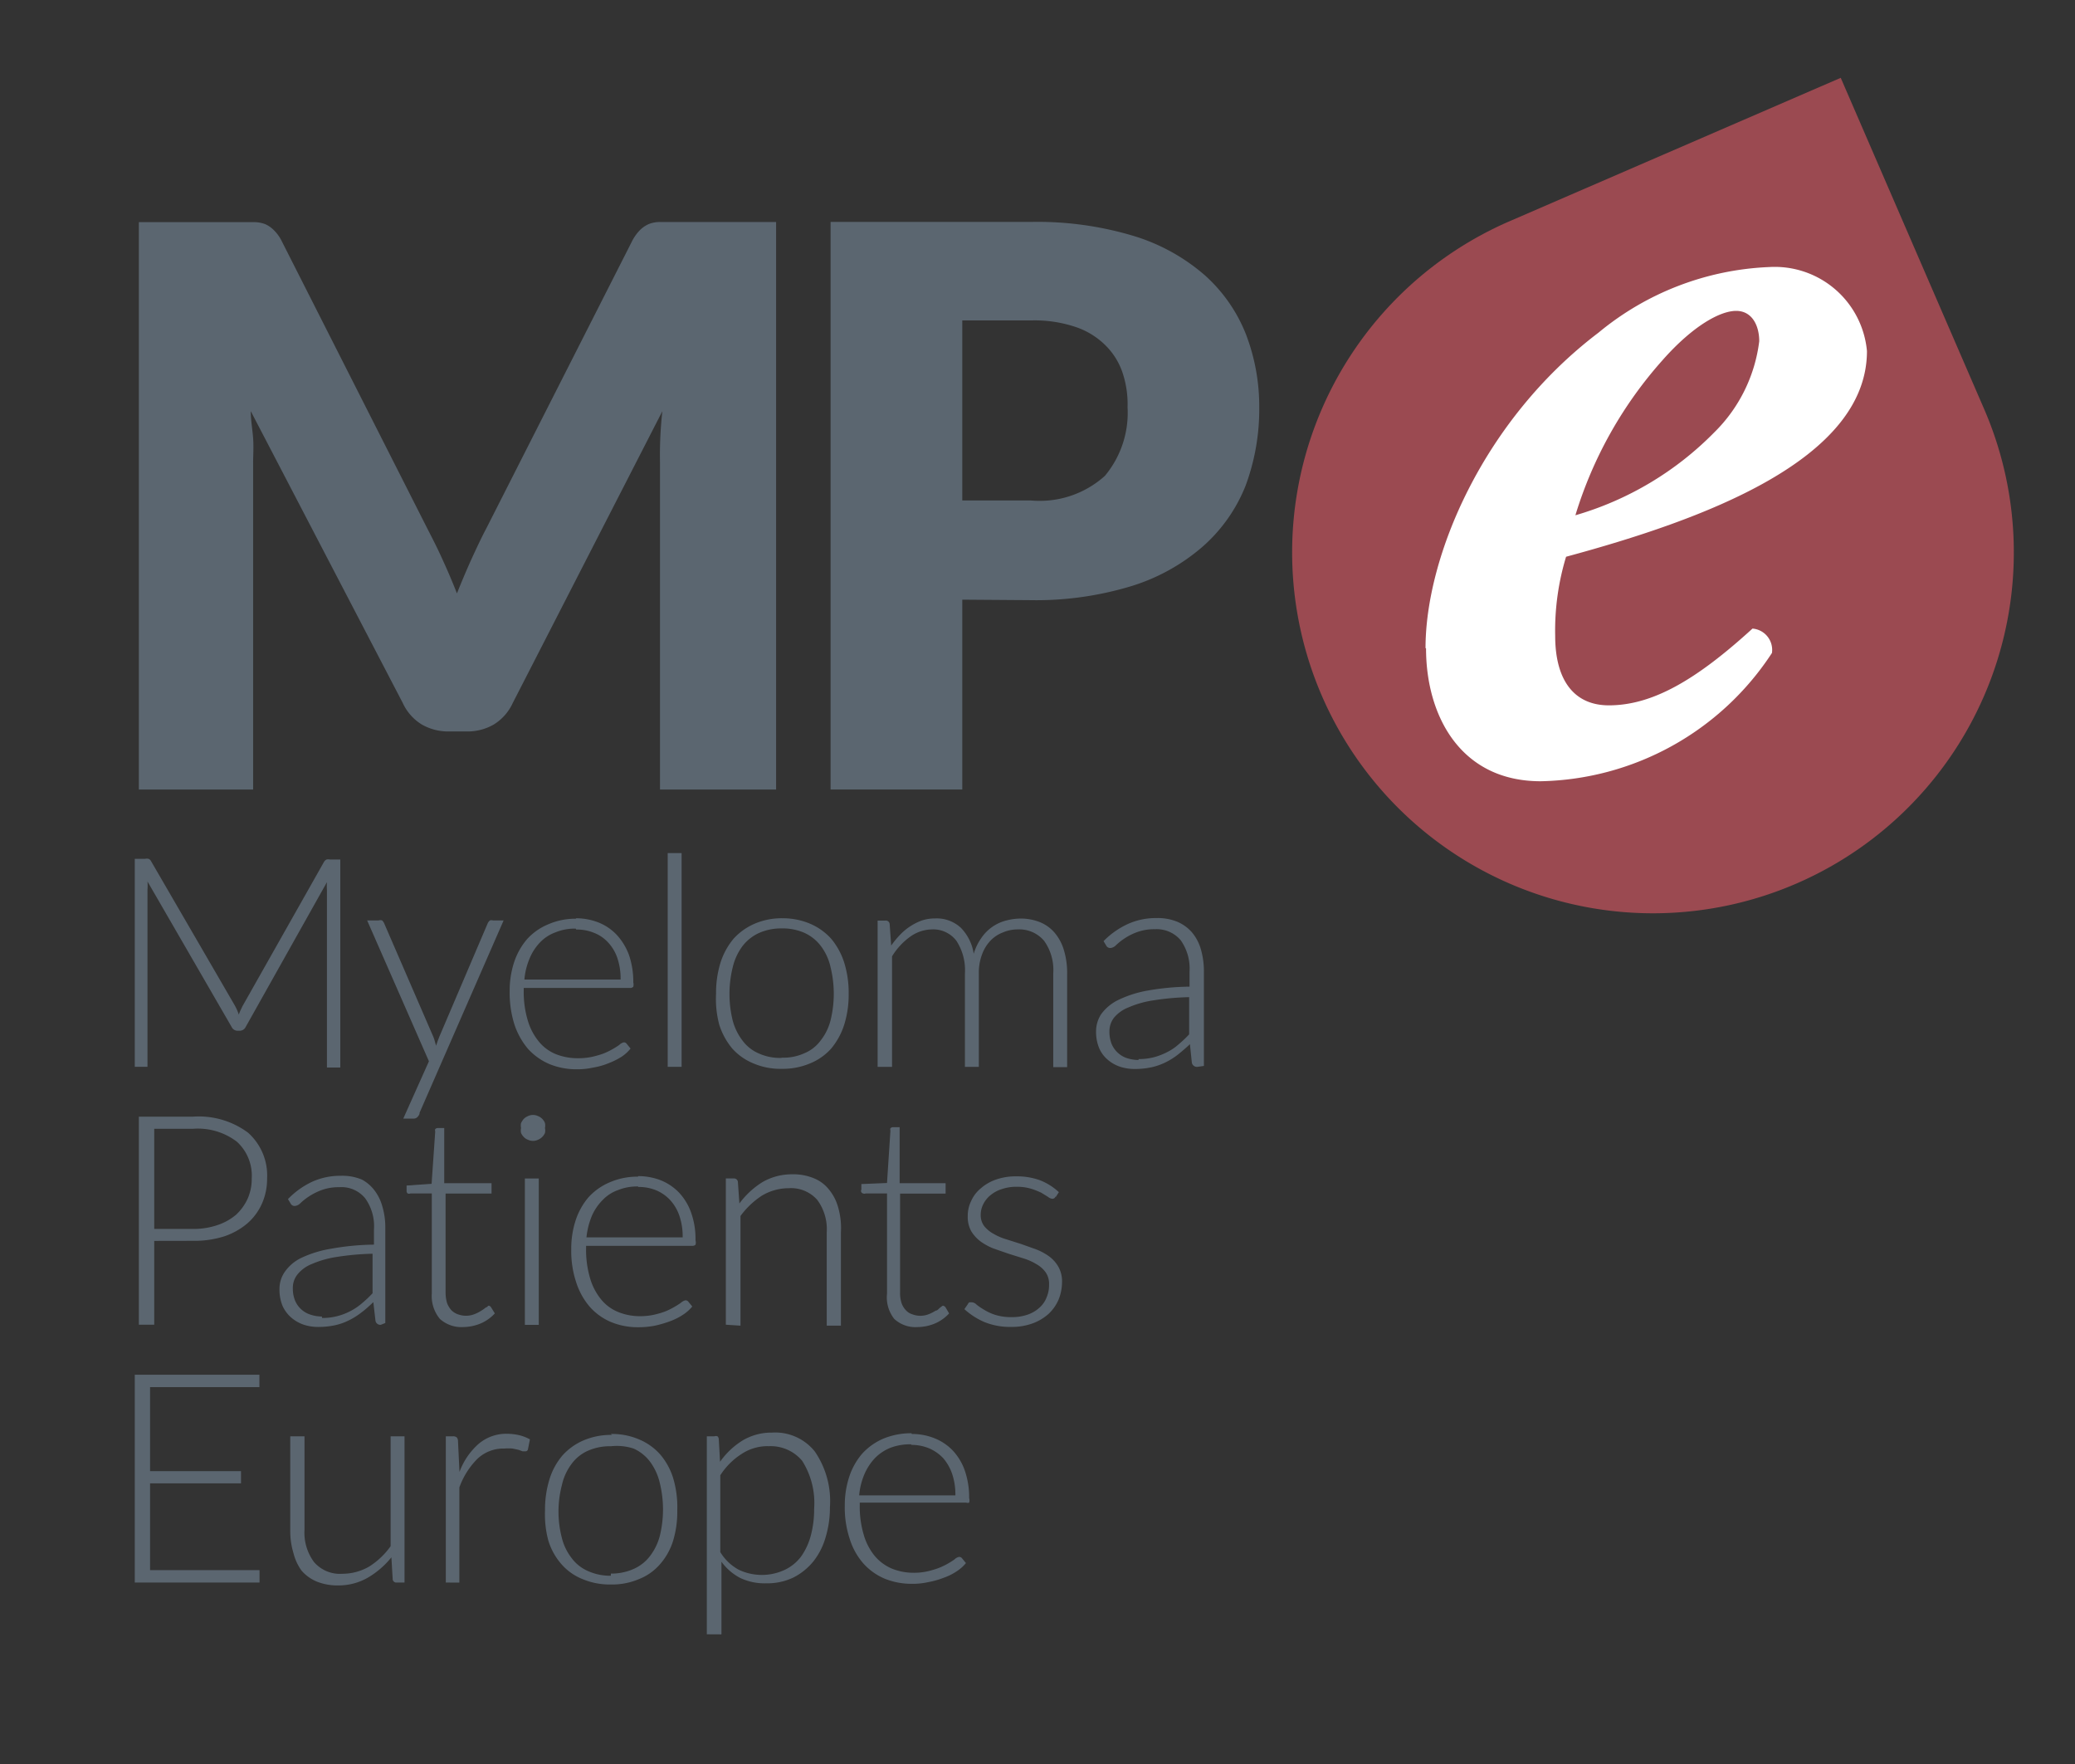
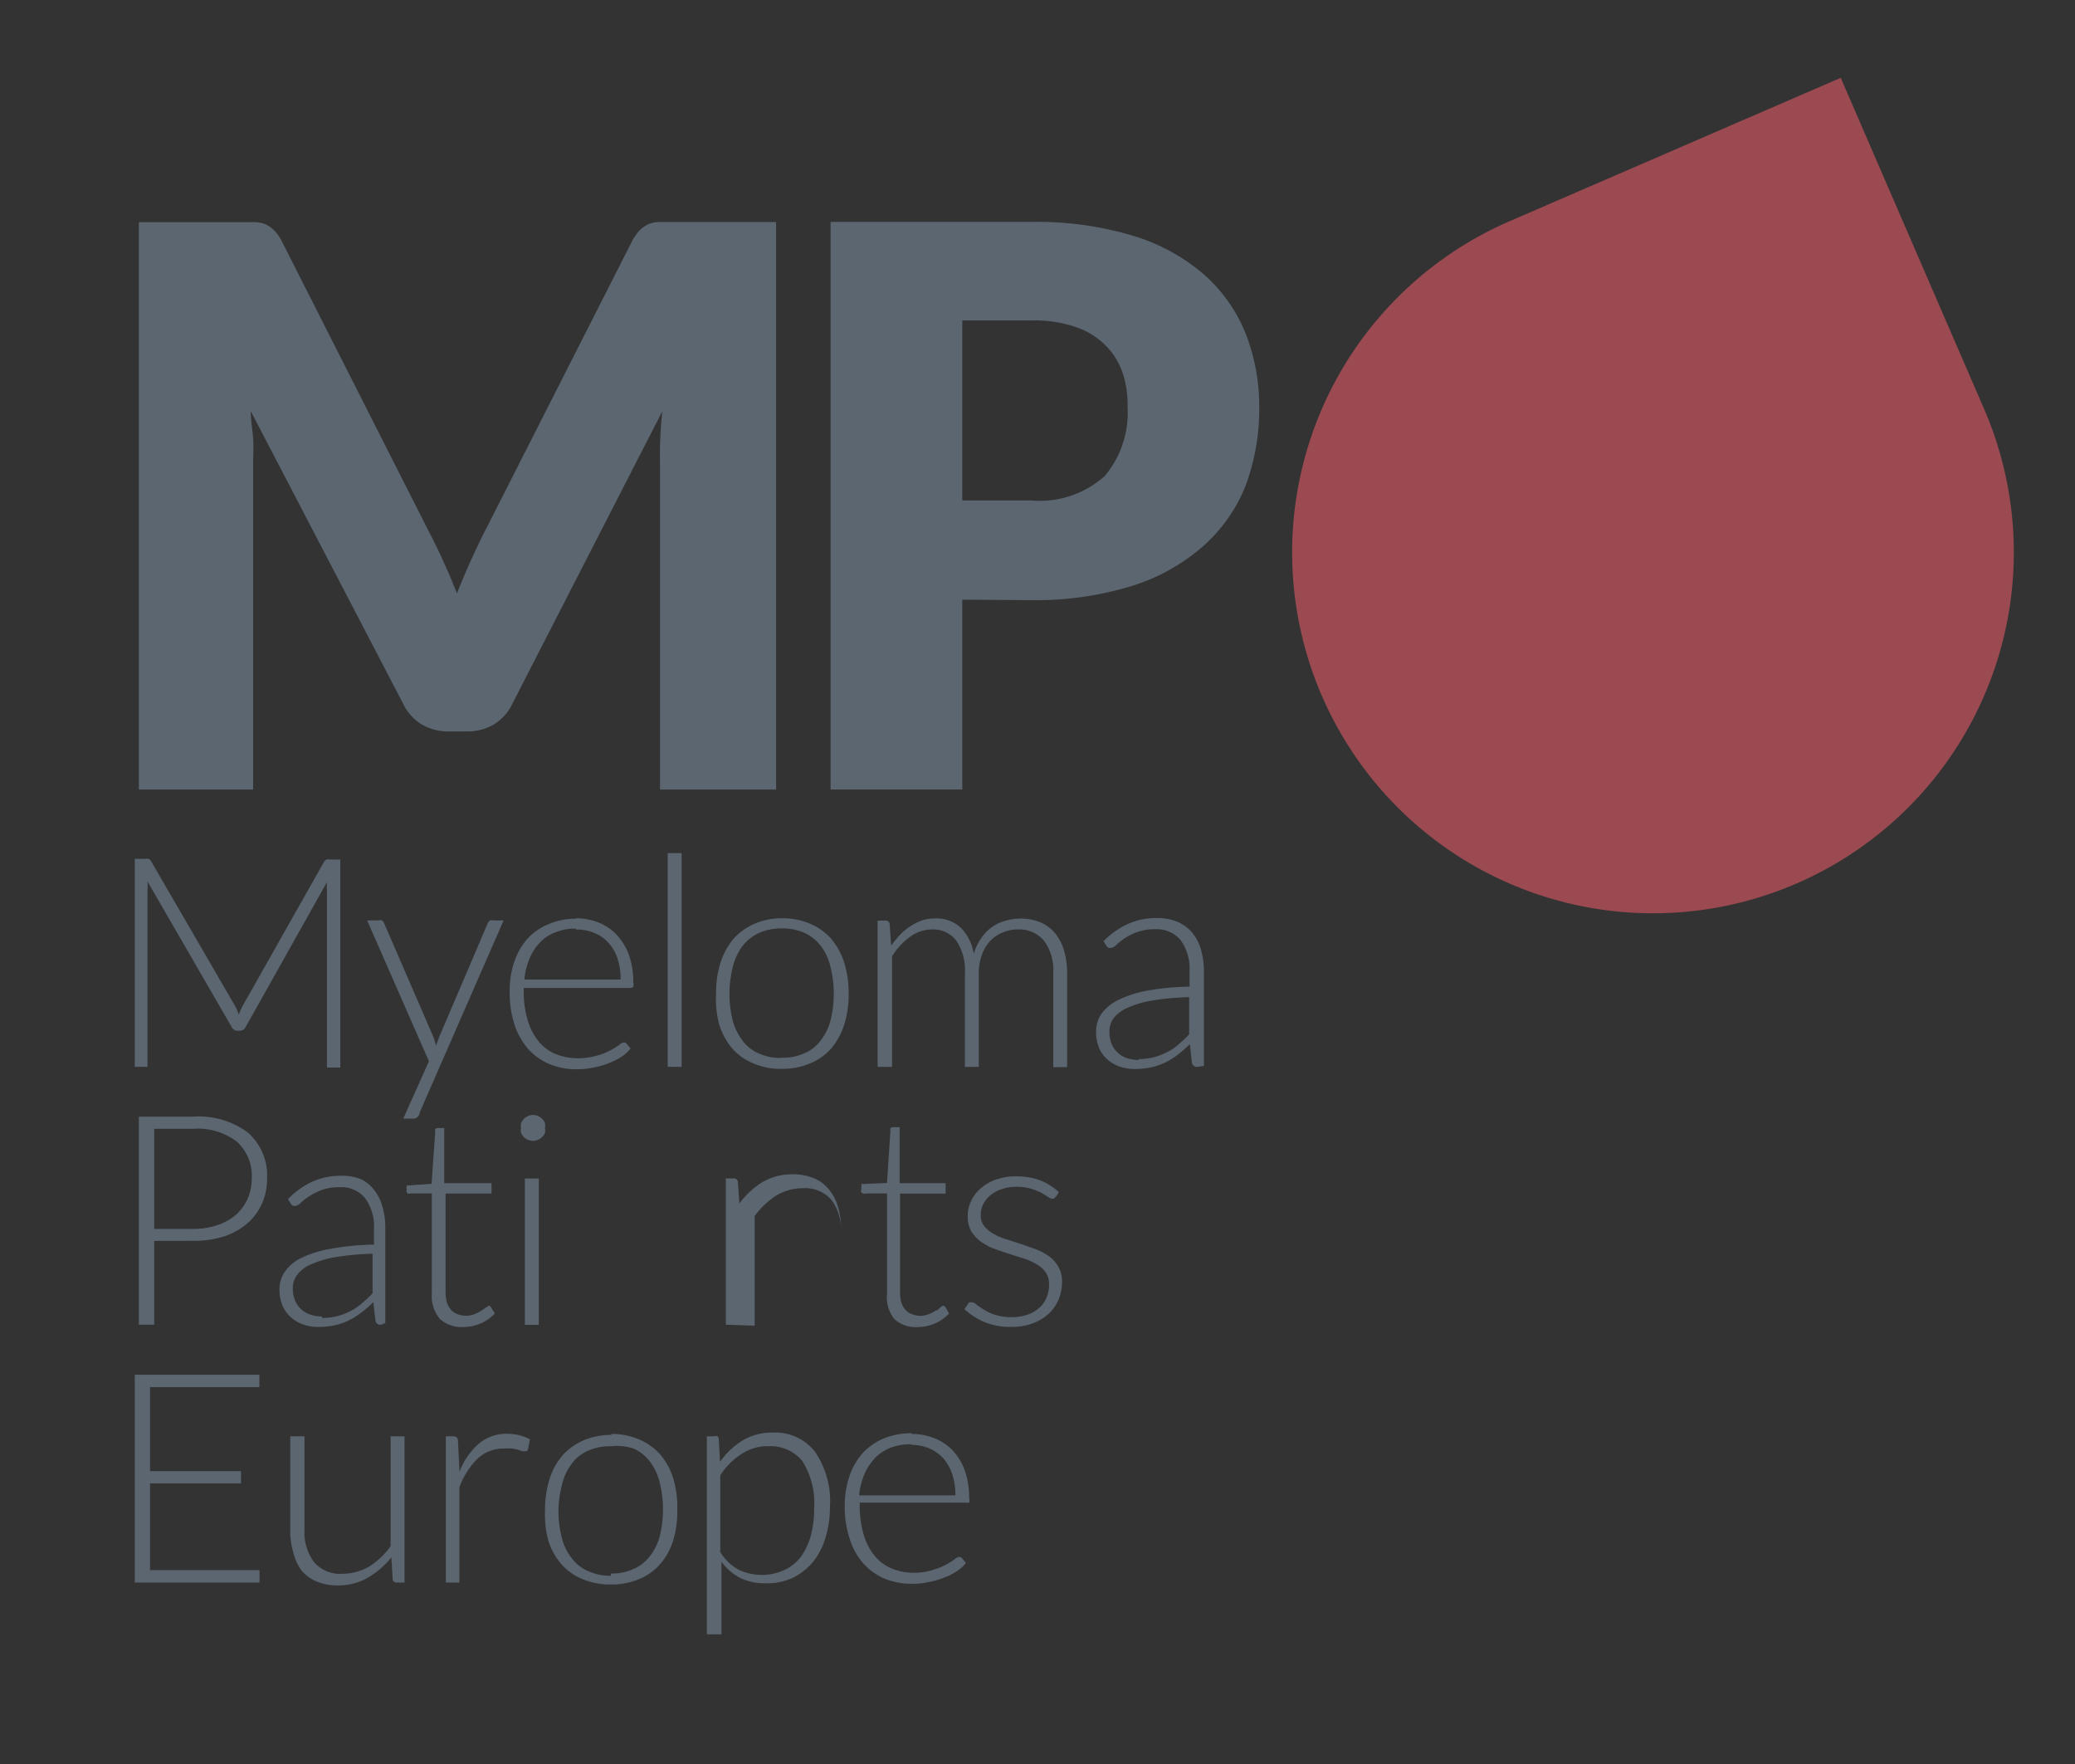
<svg xmlns="http://www.w3.org/2000/svg" width="80" height="68" viewBox="0 0 80 68">
  <rect x="0" y="0" width="80" height="68" fill="#333333" stroke="none" />
  <g id="logo_MPE_80px" transform="translate(585 6984)">
    <g id="Capa_2" data-name="Capa 2" transform="translate(-568.663 -6981)">
      <g id="Capa_1" data-name="Capa 1" transform="translate(-11.141)">
        <path id="Path_814" data-name="Path 814" d="M82.628,12.766a13.912,13.912,0,1,1-18.3-7.236L77.1,0Z" transform="translate(-11.328)" fill="#9b4a51" />
        <path id="Path_815" data-name="Path 815" d="M13.728,19.8c.19.412.363.824.536,1.261q.264-.659.544-1.286c.19-.412.379-.824.585-1.212l5.613-11.06a1.722,1.722,0,0,1,.313-.445,1.121,1.121,0,0,1,.354-.239,1.187,1.187,0,0,1,.437-.074h4.459V28.624H22.093v-12.6a15.306,15.306,0,0,1,.091-1.986l-5.769,11.25a1.9,1.9,0,0,1-.725.824,2.019,2.019,0,0,1-1.047.272h-.692A2.044,2.044,0,0,1,12.9,26.11a1.9,1.9,0,0,1-.725-.824l-5.86-11.25c0,.354.066.7.091,1.047s0,.659,0,.956V28.624H2V6.75H6.418a1.261,1.261,0,0,1,.445.074,1.088,1.088,0,0,1,.346.239,1.549,1.549,0,0,1,.313.445l5.629,11.11C13.349,19,13.547,19.393,13.728,19.8Z" transform="translate(-1.843 -1.187)" fill="#5b6670" />
        <path id="Path_816" data-name="Path 816" d="M39.437,21.3v7.319H34.36V6.739h7.723a12.857,12.857,0,0,1,3.973.544,7.484,7.484,0,0,1,2.728,1.508,6.008,6.008,0,0,1,1.591,2.283,7.764,7.764,0,0,1,.511,2.827,8.448,8.448,0,0,1-.527,3.008,6.14,6.14,0,0,1-1.648,2.341,7.6,7.6,0,0,1-2.745,1.525,12.635,12.635,0,0,1-3.923.544Zm0-3.824h2.646a3.75,3.75,0,0,0,2.852-.948,3.791,3.791,0,0,0,.874-2.646,3.816,3.816,0,0,0-.206-1.368,2.687,2.687,0,0,0-.684-1.055,2.967,2.967,0,0,0-1.154-.684,4.945,4.945,0,0,0-1.648-.239H39.437Z" transform="translate(-7.533 -1.184)" fill="#5b6670" />
-         <path id="Path_817" data-name="Path 817" d="M62.19,23.536c0-3.519,2.209-8.777,6.668-12.157a11.022,11.022,0,0,1,6.593-2.53,3.569,3.569,0,0,1,3.758,3.239c0,4.22-6.387,6.519-11.6,7.929a9.791,9.791,0,0,0-.42,3.049c0,1.739.75,2.679,2.069,2.679,1.69,0,3.379-.989,5.538-2.959a.824.824,0,0,1,.75.94,10.9,10.9,0,0,1-8.918,4.945c-3.1,0-4.418-2.538-4.418-5.118Zm9.157-11.118a15.939,15.939,0,0,0-3.379,6,12.313,12.313,0,0,0,5.349-3.19,5.951,5.951,0,0,0,1.739-3.519c0-.61-.28-1.17-.89-1.17S72.517,11.1,71.347,12.417Z" transform="translate(-12.426 -1.555)" fill="#fff" />
        <path id="Path_818" data-name="Path 818" d="M5.815,42.553a1.484,1.484,0,0,1,.066-.173l.082-.173,3.148-5.571a.264.264,0,0,1,.091-.082.288.288,0,0,1,.132,0h.4v8.019H9.219V37.74a2.175,2.175,0,0,1,0-.313l-3.132,5.58a.256.256,0,0,1-.231.148H5.766a.255.255,0,0,1-.223-.148L2.3,37.4a2.085,2.085,0,0,1,0,.313v6.832H1.81V36.528h.4a.288.288,0,0,1,.132,0,.173.173,0,0,1,.091.082l3.239,5.58a2.093,2.093,0,0,1,.148.338Z" transform="translate(-1.81 -6.421)" fill="#5b6670" />
        <path id="Path_819" data-name="Path 819" d="M14.7,46.866a.379.379,0,0,1-.091.132.206.206,0,0,1-.157.049h-.379l.989-2.209L12.68,39.408h.445a.206.206,0,0,1,.132,0,.387.387,0,0,1,.074.1l1.9,4.385a1.418,1.418,0,0,1,.058.173l.049.173.058-.173.066-.173,1.871-4.385a.33.33,0,0,1,.082-.1.2.2,0,0,1,.115,0h.412L14.7,46.825Z" transform="translate(-3.721 -6.927)" fill="#5b6670" />
        <path id="Path_820" data-name="Path 820" d="M21.895,39.31a2.365,2.365,0,0,1,.882.165,1.962,1.962,0,0,1,.7.478,2.349,2.349,0,0,1,.47.775,3.181,3.181,0,0,1,.165,1.055.33.33,0,0,1,0,.165.148.148,0,0,1-.124.049h-4.1V42.1a3.808,3.808,0,0,0,.148,1.121,2.308,2.308,0,0,0,.42.824,1.648,1.648,0,0,0,.651.495,2.25,2.25,0,0,0,.865.165,2.472,2.472,0,0,0,.734-.1,2.275,2.275,0,0,0,.527-.206,3.239,3.239,0,0,0,.338-.206.354.354,0,0,1,.181-.1.132.132,0,0,1,.107.058l.148.181a1.5,1.5,0,0,1-.354.321,2.852,2.852,0,0,1-.5.247,2.663,2.663,0,0,1-.585.165,2.769,2.769,0,0,1-.635.066,2.737,2.737,0,0,1-1.055-.2,2.4,2.4,0,0,1-.824-.585,2.852,2.852,0,0,1-.527-.948,4.055,4.055,0,0,1-.181-1.277,3.511,3.511,0,0,1,.173-1.121,2.629,2.629,0,0,1,.495-.882,2.267,2.267,0,0,1,.824-.577,2.621,2.621,0,0,1,1.071-.214Zm0,.4a1.912,1.912,0,0,0-.775.14,1.549,1.549,0,0,0-.6.387,1.97,1.97,0,0,0-.4.61,2.646,2.646,0,0,0-.206.824h3.709a2.473,2.473,0,0,0-.124-.824,1.648,1.648,0,0,0-.354-.6,1.434,1.434,0,0,0-.536-.371,1.739,1.739,0,0,0-.7-.132Z" transform="translate(-4.892 -6.912)" fill="#5b6670" />
        <path id="Path_821" data-name="Path 821" d="M27.276,36.26V44.5H26.74V36.26Z" transform="translate(-6.193 -6.375)" fill="#5b6670" />
        <path id="Path_822" data-name="Path 822" d="M31.529,39.31a2.7,2.7,0,0,1,1.088.206,2.316,2.316,0,0,1,.824.585,2.728,2.728,0,0,1,.5.915,3.932,3.932,0,0,1,.173,1.2,3.874,3.874,0,0,1-.173,1.2,2.728,2.728,0,0,1-.5.915,2.2,2.2,0,0,1-.824.577,2.7,2.7,0,0,1-1.088.206,2.629,2.629,0,0,1-1.08-.206,2.225,2.225,0,0,1-.824-.577,2.728,2.728,0,0,1-.5-.915,3.874,3.874,0,0,1-.124-1.2,3.931,3.931,0,0,1,.173-1.2,2.728,2.728,0,0,1,.5-.915,2.349,2.349,0,0,1,.824-.585,2.629,2.629,0,0,1,1.08-.206Zm0,5.374a1.962,1.962,0,0,0,.882-.173,1.475,1.475,0,0,0,.626-.494,2.069,2.069,0,0,0,.379-.775,4.286,4.286,0,0,0,0-2.044,2.1,2.1,0,0,0-.379-.824,1.649,1.649,0,0,0-.626-.5,2.077,2.077,0,0,0-.882-.173,2.1,2.1,0,0,0-.882.181,1.7,1.7,0,0,0-.626.5,2.233,2.233,0,0,0-.379.824,4.285,4.285,0,0,0,0,2.044,2.192,2.192,0,0,0,.379.775,1.525,1.525,0,0,0,.626.495,1.986,1.986,0,0,0,.882.173Z" transform="translate(-6.59 -6.912)" fill="#5b6670" />
        <path id="Path_823" data-name="Path 823" d="M36.56,45.04V39.4h.3a.148.148,0,0,1,.165.14l.058.824a3.478,3.478,0,0,1,.346-.42,2.142,2.142,0,0,1,.4-.33,2.109,2.109,0,0,1,.453-.223,1.649,1.649,0,0,1,.5-.074,1.368,1.368,0,0,1,.989.363,1.821,1.821,0,0,1,.494,1,2.044,2.044,0,0,1,.288-.6,1.648,1.648,0,0,1,.94-.676,2.267,2.267,0,0,1,.577-.082,2,2,0,0,1,.75.14,1.483,1.483,0,0,1,.569.412,1.846,1.846,0,0,1,.354.668,3.049,3.049,0,0,1,.124.907v3.6h-.536v-3.61a1.929,1.929,0,0,0-.354-1.261,1.253,1.253,0,0,0-1.022-.437,1.418,1.418,0,0,0-.561.115,1.3,1.3,0,0,0-.478.313,1.517,1.517,0,0,0-.33.536,1.978,1.978,0,0,0-.124.734v3.6h-.536v-3.6a2.069,2.069,0,0,0-.33-1.261,1.121,1.121,0,0,0-.956-.437,1.475,1.475,0,0,0-.824.28,2.6,2.6,0,0,0-.7.758V45.04Z" transform="translate(-7.92 -6.913)" fill="#5b6670" />
        <path id="Path_824" data-name="Path 824" d="M50.686,45.036a.2.2,0,0,1-.214-.157l-.074-.717c-.157.148-.313.28-.462.4a2.744,2.744,0,0,1-.478.3,2.358,2.358,0,0,1-.544.19,3,3,0,0,1-.635.066,1.846,1.846,0,0,1-.56-.082,1.426,1.426,0,0,1-.478-.264,1.228,1.228,0,0,1-.338-.445,1.648,1.648,0,0,1-.124-.668,1.212,1.212,0,0,1,.2-.659,1.772,1.772,0,0,1,.643-.536,4.3,4.3,0,0,1,1.113-.363,9.891,9.891,0,0,1,1.648-.157v-.585a1.887,1.887,0,0,0-.338-1.2,1.212,1.212,0,0,0-1-.429,1.9,1.9,0,0,0-.692.115,2.225,2.225,0,0,0-.486.247,2.3,2.3,0,0,0-.321.256.346.346,0,0,1-.214.107.173.173,0,0,1-.165-.1l-.1-.165A3.156,3.156,0,0,1,48,39.531a2.621,2.621,0,0,1,1.1-.231,1.994,1.994,0,0,1,.824.148,1.574,1.574,0,0,1,.56.412,1.813,1.813,0,0,1,.338.651,3.083,3.083,0,0,1,.115.824V45Zm-2.266-.3a2.316,2.316,0,0,0,.6-.074,2.53,2.53,0,0,0,.511-.2,1.978,1.978,0,0,0,.437-.3,4.327,4.327,0,0,0,.4-.379V42.349a10.271,10.271,0,0,0-1.385.124,3.817,3.817,0,0,0-.956.272,1.368,1.368,0,0,0-.56.4.865.865,0,0,0-.173.536,1.244,1.244,0,0,0,.091.486.972.972,0,0,0,.247.338.94.94,0,0,0,.354.2,1.5,1.5,0,0,0,.429.066Z" transform="translate(-9.717 -6.91)" fill="#5b6670" />
        <path id="Path_825" data-name="Path 825" d="M2.593,53.377v3.231H2V48.588H4.085a3.181,3.181,0,0,1,2.126.618,2.209,2.209,0,0,1,.734,1.764,2.357,2.357,0,0,1-.2.973,2.192,2.192,0,0,1-.56.758,2.711,2.711,0,0,1-.89.5,3.782,3.782,0,0,1-1.187.173Zm0-.462H4.085a2.827,2.827,0,0,0,.948-.148,2.168,2.168,0,0,0,.717-.4,1.945,1.945,0,0,0,.445-.618,1.863,1.863,0,0,0,.157-.775,1.772,1.772,0,0,0-.569-1.418,2.473,2.473,0,0,0-1.7-.5H2.593v3.865Z" transform="translate(-1.843 -8.542)" fill="#5b6670" />
        <path id="Path_826" data-name="Path 826" d="M12.486,57.1a.19.19,0,0,1-.206-.157l-.082-.717c-.157.148-.3.28-.462.4a2.744,2.744,0,0,1-.478.3,2.291,2.291,0,0,1-.536.19,3.057,3.057,0,0,1-.635.066,1.772,1.772,0,0,1-.56-.082,1.459,1.459,0,0,1-.486-.272,1.327,1.327,0,0,1-.338-.445,1.648,1.648,0,0,1-.124-.668,1.154,1.154,0,0,1,.206-.659,1.648,1.648,0,0,1,.635-.536,4.294,4.294,0,0,1,1.154-.354,9.889,9.889,0,0,1,1.648-.157v-.585a1.838,1.838,0,0,0-.338-1.2,1.179,1.179,0,0,0-1-.429,1.9,1.9,0,0,0-.692.115,2.472,2.472,0,0,0-.486.247,2.3,2.3,0,0,0-.321.255.346.346,0,0,1-.214.107.173.173,0,0,1-.165-.1l-.1-.165a3.157,3.157,0,0,1,.931-.668,2.621,2.621,0,0,1,1.1-.231,1.962,1.962,0,0,1,.824.148,1.508,1.508,0,0,1,.453.379,1.8,1.8,0,0,1,.33.651,2.8,2.8,0,0,1,.115.824V57.03Zm-2.266-.264a2.266,2.266,0,0,0,.6-.074,2.357,2.357,0,0,0,.511-.2,2.308,2.308,0,0,0,.437-.3,4.328,4.328,0,0,0,.4-.379V54.36a10.269,10.269,0,0,0-1.385.124,3.816,3.816,0,0,0-.956.272,1.335,1.335,0,0,0-.552.4.824.824,0,0,0-.181.536,1.22,1.22,0,0,0,.091.486.956.956,0,0,0,.61.536,1.4,1.4,0,0,0,.42.066Z" transform="translate(-3 -9.03)" fill="#5b6670" />
        <path id="Path_827" data-name="Path 827" d="M16.7,56.793a1.236,1.236,0,0,1-.89-.313,1.376,1.376,0,0,1-.313-.981V51.642h-.824a.14.14,0,0,1-.107,0,.115.115,0,0,1-.041-.091v-.214l.964-.066.14-2.019a.132.132,0,0,1,0-.091.14.14,0,0,1,.1-.041h.247v2.126H17.8v.4H16.028v3.824a1.442,1.442,0,0,0,.058.4.89.89,0,0,0,.165.272.659.659,0,0,0,.247.157.956.956,0,0,0,.3.058.907.907,0,0,0,.354-.066,1.474,1.474,0,0,0,.256-.132,1.2,1.2,0,0,0,.173-.124c.049,0,.082-.066.107-.066a.124.124,0,0,1,.091.058l.148.239a1.582,1.582,0,0,1-.544.387,1.822,1.822,0,0,1-.692.14Z" transform="translate(-4.045 -8.636)" fill="#5b6670" />
        <path id="Path_828" data-name="Path 828" d="M20.8,49.013a.462.462,0,0,1,0,.19.5.5,0,0,1-.272.264.453.453,0,0,1-.379,0,.437.437,0,0,1-.165-.107.577.577,0,0,1-.107-.157.461.461,0,0,1,0-.19.486.486,0,0,1,0-.19.824.824,0,0,1,.107-.165.569.569,0,0,1,.165-.107.453.453,0,0,1,.379,0,.47.47,0,0,1,.272.272A.486.486,0,0,1,20.8,49.013Zm-.239,1.945V56.6h-.536V50.958Z" transform="translate(-4.985 -8.529)" fill="#5b6670" />
-         <path id="Path_829" data-name="Path 829" d="M24.809,51.37a2.4,2.4,0,0,1,.882.165,2.036,2.036,0,0,1,.7.478,2.2,2.2,0,0,1,.462.775,2.983,2.983,0,0,1,.165,1.055.3.3,0,0,1,0,.173.165.165,0,0,1-.115.041H22.8v.107a3.849,3.849,0,0,0,.148,1.121,2.308,2.308,0,0,0,.42.824,1.648,1.648,0,0,0,.659.495,2.209,2.209,0,0,0,.824.165,2.472,2.472,0,0,0,.742-.1,2.2,2.2,0,0,0,.519-.206,3.239,3.239,0,0,0,.338-.206.4.4,0,0,1,.181-.1.14.14,0,0,1,.115.058l.148.181a1.55,1.55,0,0,1-.363.321,2.308,2.308,0,0,1-.495.247,4.121,4.121,0,0,1-.593.173,3.247,3.247,0,0,1-.635.058,2.7,2.7,0,0,1-1.047-.2,2.275,2.275,0,0,1-.824-.593,2.72,2.72,0,0,1-.519-.94,3.824,3.824,0,0,1-.19-1.277,3.511,3.511,0,0,1,.173-1.121,2.629,2.629,0,0,1,.495-.882,2.341,2.341,0,0,1,.824-.577,2.654,2.654,0,0,1,1.08-.214Zm0,.4a1.953,1.953,0,0,0-.783.14,1.516,1.516,0,0,0-.593.387,1.986,1.986,0,0,0-.412.61,2.918,2.918,0,0,0-.206.824h3.709a2.472,2.472,0,0,0-.124-.824,1.722,1.722,0,0,0-.346-.6,1.566,1.566,0,0,0-.544-.387,1.772,1.772,0,0,0-.7-.132Z" transform="translate(-5.4 -9.032)" fill="#5b6670" />
-         <path id="Path_830" data-name="Path 830" d="M29.46,57.084V51.446h.3a.148.148,0,0,1,.165.14l.058.824a3.206,3.206,0,0,1,.89-.824,2.258,2.258,0,0,1,1.146-.3,2.06,2.06,0,0,1,.824.148,1.409,1.409,0,0,1,.585.429,1.846,1.846,0,0,1,.354.668,2.885,2.885,0,0,1,.115.989v3.6H33.35v-3.6a1.9,1.9,0,0,0-.363-1.245,1.343,1.343,0,0,0-1.1-.453,2.011,2.011,0,0,0-1.038.288,3.148,3.148,0,0,0-.824.783v4.228Z" transform="translate(-6.672 -9.018)" fill="#5b6670" />
+         <path id="Path_830" data-name="Path 830" d="M29.46,57.084V51.446h.3a.148.148,0,0,1,.165.14l.058.824a3.206,3.206,0,0,1,.89-.824,2.258,2.258,0,0,1,1.146-.3,2.06,2.06,0,0,1,.824.148,1.409,1.409,0,0,1,.585.429,1.846,1.846,0,0,1,.354.668,2.885,2.885,0,0,1,.115.989v3.6v-3.6a1.9,1.9,0,0,0-.363-1.245,1.343,1.343,0,0,0-1.1-.453,2.011,2.011,0,0,0-1.038.288,3.148,3.148,0,0,0-.824.783v4.228Z" transform="translate(-6.672 -9.018)" fill="#5b6670" />
        <path id="Path_831" data-name="Path 831" d="M37.956,56.786a1.2,1.2,0,0,1-.89-.313,1.335,1.335,0,0,1-.28-.981V51.635h-.824a.132.132,0,0,1-.1,0,.1.1,0,0,1-.066-.148v-.214l.989-.041.132-2.019a.132.132,0,0,1,0-.091.14.14,0,0,1,.1-.041h.255v2.159h1.772v.4H37.289v3.824a1.2,1.2,0,0,0,.058.4.75.75,0,0,0,.165.272.552.552,0,0,0,.247.157.874.874,0,0,0,.3.058.89.89,0,0,0,.346-.066,1.475,1.475,0,0,0,.255-.132c.074,0,.132-.091.181-.124s.074-.066.107-.066a.165.165,0,0,1,.091.058l.14.239a1.582,1.582,0,0,1-.544.387A1.78,1.78,0,0,1,37.956,56.786Z" transform="translate(-7.783 -8.629)" fill="#5b6670" />
        <path id="Path_832" data-name="Path 832" d="M44.131,52.165a.124.124,0,0,1-.124.082.305.305,0,0,1-.165-.074l-.255-.157a2.761,2.761,0,0,0-.4-.157,1.9,1.9,0,0,0-.569-.074,1.7,1.7,0,0,0-.56.091,1.253,1.253,0,0,0-.429.231,1.022,1.022,0,0,0-.28.346.882.882,0,0,0-.1.4.7.7,0,0,0,.132.445,1.187,1.187,0,0,0,.363.3,2.151,2.151,0,0,0,.5.214l.569.181.577.206a2.25,2.25,0,0,1,.5.272,1.277,1.277,0,0,1,.354.4,1.129,1.129,0,0,1,.14.577,1.838,1.838,0,0,1-.132.684,1.648,1.648,0,0,1-.387.552,1.887,1.887,0,0,1-.626.371,2.357,2.357,0,0,1-.824.132,2.613,2.613,0,0,1-1.03-.19,2.777,2.777,0,0,1-.766-.495l.132-.19a.181.181,0,0,1,.058-.074h.1a.288.288,0,0,1,.181.091,2.334,2.334,0,0,0,.28.19,1.9,1.9,0,0,0,.429.2,2.044,2.044,0,0,0,.643.091,1.846,1.846,0,0,0,.626-.1,1.3,1.3,0,0,0,.453-.272,1.006,1.006,0,0,0,.272-.4,1.212,1.212,0,0,0,.091-.486.775.775,0,0,0-.132-.47,1.088,1.088,0,0,0-.354-.313,2.159,2.159,0,0,0-.5-.223l-.577-.181-.577-.2a2.25,2.25,0,0,1-.5-.272,1.409,1.409,0,0,1-.363-.4,1.137,1.137,0,0,1-.132-.585,1.286,1.286,0,0,1,.132-.577,1.327,1.327,0,0,1,.371-.486,1.764,1.764,0,0,1,.585-.338,2.282,2.282,0,0,1,.775-.124,2.6,2.6,0,0,1,.915.148,2.242,2.242,0,0,1,.734.462l-.115.181Z" transform="translate(-8.634 -9.036)" fill="#5b6670" />
        <path id="Path_833" data-name="Path 833" d="M6.615,60.66v.478H2.4v3.239H5.906v.47H2.4v3.346h4.22v.478H1.81V60.66Z" transform="translate(-1.81 -10.666)" fill="#5b6670" />
        <path id="Path_834" data-name="Path 834" d="M9.634,63.54v3.6A1.9,1.9,0,0,0,10,68.386a1.319,1.319,0,0,0,1.1.453,2.061,2.061,0,0,0,1.03-.28,2.942,2.942,0,0,0,.824-.783V63.54h.536v5.637h-.3a.14.14,0,0,1-.157-.148l-.049-.824a3.3,3.3,0,0,1-.907.783,2.258,2.258,0,0,1-1.146.3,2.135,2.135,0,0,1-.824-.148,1.591,1.591,0,0,1-.585-.42,1.945,1.945,0,0,1-.313-.676,2.885,2.885,0,0,1-.124-.882V63.54Z" transform="translate(-3.09 -11.172)" fill="#5b6670" />
        <path id="Path_835" data-name="Path 835" d="M16.36,69.156V63.519h.28a.206.206,0,0,1,.14.041.2.2,0,0,1,.049.132l.058,1.2a2.67,2.67,0,0,1,.725-1.071,1.648,1.648,0,0,1,1.121-.4,2.16,2.16,0,0,1,.47.058,1.714,1.714,0,0,1,.4.157l-.074.371a.1.1,0,0,1-.107.091h-.1l-.157-.058-.231-.049a1.722,1.722,0,0,0-.313,0,1.451,1.451,0,0,0-1.047.4,2.984,2.984,0,0,0-.692,1.1v3.668Z" transform="translate(-4.368 -11.151)" fill="#5b6670" />
        <path id="Path_836" data-name="Path 836" d="M23.538,63.43a2.629,2.629,0,0,1,1.08.206,2.242,2.242,0,0,1,.824.585,2.588,2.588,0,0,1,.5.915,3.931,3.931,0,0,1,.157,1.236,3.874,3.874,0,0,1-.157,1.162,2.473,2.473,0,0,1-.5.907,2.069,2.069,0,0,1-.824.585,2.629,2.629,0,0,1-1.08.206,2.7,2.7,0,0,1-1.088-.206,2.126,2.126,0,0,1-.824-.585,2.473,2.473,0,0,1-.5-.907A3.874,3.874,0,0,1,21,66.372a3.931,3.931,0,0,1,.173-1.2,2.588,2.588,0,0,1,.5-.915,2.316,2.316,0,0,1,.824-.585,2.7,2.7,0,0,1,1.088-.206Zm0,5.382a2.1,2.1,0,0,0,.882-.181,1.6,1.6,0,0,0,.626-.494,2.192,2.192,0,0,0,.379-.775,4.286,4.286,0,0,0,0-2.044,2.234,2.234,0,0,0-.379-.824,1.648,1.648,0,0,0-.626-.5,2.1,2.1,0,0,0-.882-.091,2.077,2.077,0,0,0-.882.173,1.558,1.558,0,0,0-.626.5,2.1,2.1,0,0,0-.379.824,4.022,4.022,0,0,0,0,2.044,2.069,2.069,0,0,0,.379.775,1.541,1.541,0,0,0,.626.495,2.077,2.077,0,0,0,.882.181Z" transform="translate(-5.183 -11.152)" fill="#5b6670" />
        <path id="Path_837" data-name="Path 837" d="M28.57,71.139V63.507h.288a.2.2,0,0,1,.124,0,.165.165,0,0,1,.049.107l.049.874a3,3,0,0,1,.874-.824,2.184,2.184,0,0,1,1.129-.3,1.953,1.953,0,0,1,1.648.725,3.379,3.379,0,0,1,.585,2.159,3.923,3.923,0,0,1-.165,1.146,2.678,2.678,0,0,1-.47.931,2.382,2.382,0,0,1-.775.626,2.332,2.332,0,0,1-1.047.223,2.2,2.2,0,0,1-1-.206,2.094,2.094,0,0,1-.725-.626v2.8Zm2.357-7.253a1.822,1.822,0,0,0-1.014.3,2.7,2.7,0,0,0-.824.824v2.959a1.871,1.871,0,0,0,.717.684,2.085,2.085,0,0,0,1.772,0,1.7,1.7,0,0,0,.626-.511,2.522,2.522,0,0,0,.379-.824,3.882,3.882,0,0,0,.124-1.014,3.033,3.033,0,0,0-.462-1.854,1.582,1.582,0,0,0-1.319-.56Z" transform="translate(-6.515 -11.139)" fill="#5b6670" />
        <path id="Path_838" data-name="Path 838" d="M37.608,63.425a2.324,2.324,0,0,1,.874.165,1.994,1.994,0,0,1,.709.478,2.2,2.2,0,0,1,.462.775,3.181,3.181,0,0,1,.165,1.055.3.3,0,0,1,0,.173.165.165,0,0,1-.115,0H35.6v.107a3.791,3.791,0,0,0,.148,1.113,2.275,2.275,0,0,0,.42.824,1.764,1.764,0,0,0,.659.495,2.209,2.209,0,0,0,.824.165,2.39,2.39,0,0,0,.734-.1,2.514,2.514,0,0,0,.527-.206,3.241,3.241,0,0,0,.338-.206.354.354,0,0,1,.181-.1.14.14,0,0,1,.115.058l.148.181a1.549,1.549,0,0,1-.363.321,2.2,2.2,0,0,1-.5.247,3.215,3.215,0,0,1-.585.165,2.718,2.718,0,0,1-.635.066,2.761,2.761,0,0,1-1.055-.2,2.316,2.316,0,0,1-.824-.593,2.6,2.6,0,0,1-.519-.94,3.824,3.824,0,0,1-.19-1.277,3.511,3.511,0,0,1,.173-1.121,2.629,2.629,0,0,1,.494-.882,2.366,2.366,0,0,1,.824-.585,2.8,2.8,0,0,1,1.08-.206Zm0,.4a2.11,2.11,0,0,0-.824.132,1.739,1.739,0,0,0-.6.4,2.126,2.126,0,0,0-.4.61,2.646,2.646,0,0,0-.206.824h3.709a2.473,2.473,0,0,0-.124-.824,1.838,1.838,0,0,0-.346-.61,1.648,1.648,0,0,0-.544-.379,1.772,1.772,0,0,0-.7-.132Z" transform="translate(-7.649 -11.147)" fill="#5b6670" />
      </g>
    </g>
    <rect id="Rectangle_353" data-name="Rectangle 353" width="80" height="68" transform="translate(-585 -6984)" fill="none" />
  </g>
</svg>